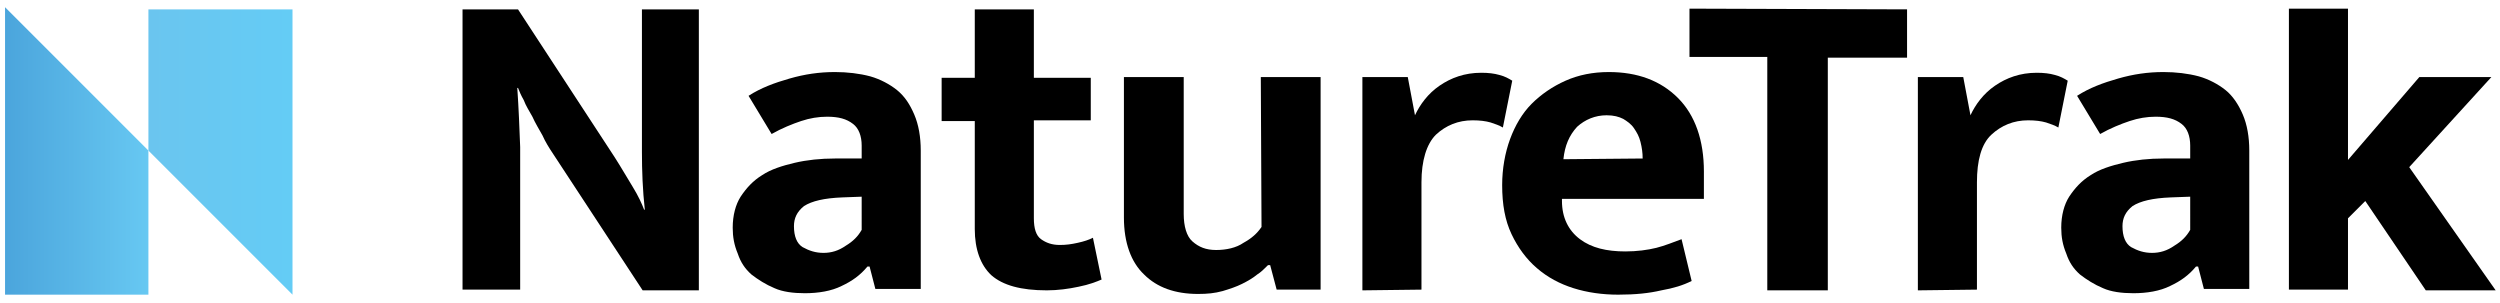
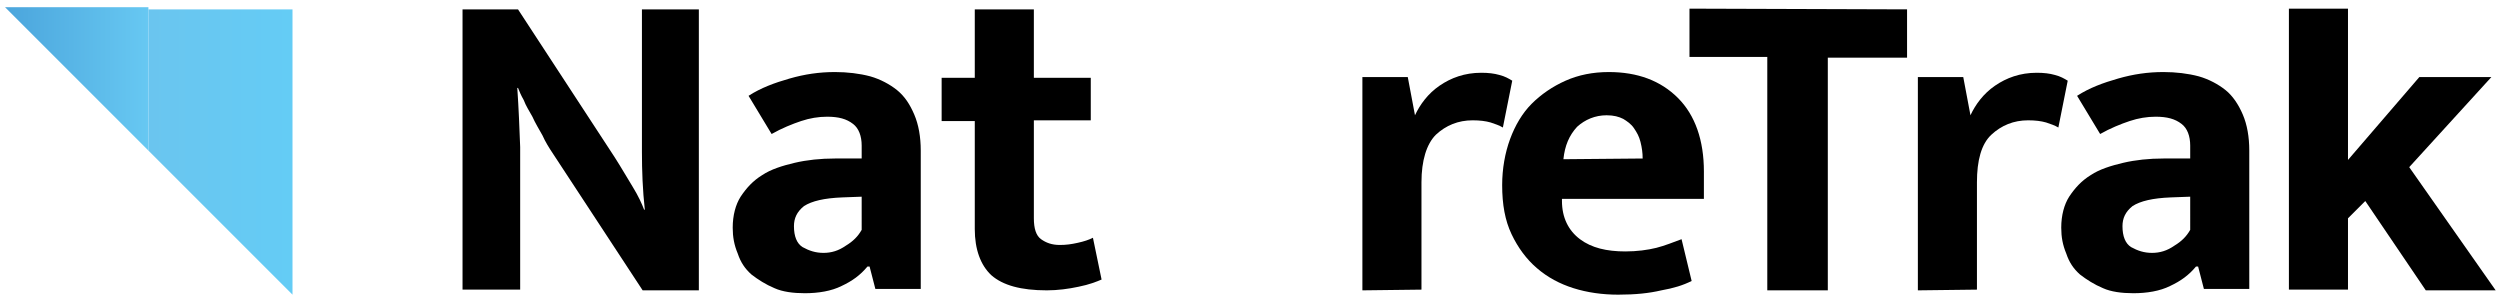
<svg xmlns="http://www.w3.org/2000/svg" version="1.1" id="Layer_1" x="0px" y="0px" viewBox="0 0 347 42" style="enable-background:new 0 0 347 42;" xml:space="preserve">
  <style type="text/css">
	.st0{fill:none;}
	.st1{fill:url(#SVGID_1_);}
	.st2{fill:url(#SVGID_00000091715051361910504770000015795827341394714514_);}
</style>
  <rect x="0.7" y="0.8" class="st0" width="346" height="40.3" />
  <g>
    <linearGradient id="SVGID_1_" gradientUnits="userSpaceOnUse" x1="20.633" y1="22.904" x2="40.554" y2="22.904" gradientTransform="matrix(1 0 0 -1 0 44)">
      <stop offset="0" style="stop-color:#6AC5EF" />
      <stop offset="3.409780e-07" style="stop-color:#6AC5EF" />
      <stop offset="1" style="stop-color:#64CCF5" />
    </linearGradient>
    <path class="st1" d="M40.6,1.3v39.6l-20-20V1.3H40.6z" />
    <linearGradient id="SVGID_00000119825472866868422000000008144135211851437456_" gradientUnits="userSpaceOnUse" x1="0.72" y1="23.051" x2="20.633" y2="23.051" gradientTransform="matrix(1 0 0 -1 0 44)">
      <stop offset="0" style="stop-color:#4BA5DC" />
      <stop offset="4.741730e-07" style="stop-color:#4BA5DC" />
      <stop offset="0.998" style="stop-color:#67C8F2" />
      <stop offset="1" style="stop-color:#67C8F2" />
    </linearGradient>
-     <path style="fill:url(#SVGID_00000119825472866868422000000008144135211851437456_);" d="M0.7,1l19.9,19.9v20H0.7V1z" />
+     <path style="fill:url(#SVGID_00000119825472866868422000000008144135211851437456_);" d="M0.7,1l19.9,19.9v20V1z" />
    <path d="M64.1,1.3h7.8l13.4,20.5c0.9,1.4,1.7,2.8,2.5,4.1c0.8,1.3,1.3,2.4,1.6,3.2h0.1c-0.3-2.7-0.4-5.4-0.4-8s0-5.4,0-8.1V1.3H97   v39h-7.8L76.8,21.4c-0.6-0.9-1.1-1.7-1.5-2.6c-0.5-0.9-1-1.7-1.4-2.6c-0.5-0.9-0.9-1.5-1.2-2.3c-0.4-0.7-0.6-1.2-0.8-1.7h-0.1   c0.2,2.9,0.3,5.6,0.4,8.2c0,2.6,0,5.3,0,8v11.8h-8V1.3z" />
    <path d="M103.9,13.3c1.7-1.1,3.6-1.8,5.7-2.4s4.1-0.9,6.3-0.9c1.7,0,3.4,0.2,4.9,0.6c1.4,0.4,2.7,1.1,3.7,1.9   c1.1,0.9,1.8,2,2.4,3.4s0.9,3.1,0.9,5v19.2h-6.3l-0.8-3.1h-0.3c-1,1.2-2.1,2-3.6,2.7c-1.4,0.7-3.2,1-5.1,1c-1.6,0-3.1-0.2-4.2-0.7   c-1.2-0.5-2.3-1.2-3.2-1.9c-0.9-0.8-1.5-1.7-1.9-2.9c-0.5-1.2-0.7-2.3-0.7-3.6c0-1.7,0.4-3.2,1.1-4.3c0.8-1.2,1.7-2.2,3-3   c1.2-0.8,2.8-1.3,4.5-1.7c1.7-0.4,3.6-0.6,5.6-0.6h3.7v-1.8c0-1.3-0.4-2.4-1.2-3c-0.9-0.7-2-1-3.6-1c-1.2,0-2.4,0.2-3.6,0.6   c-1.2,0.4-2.7,1-4.1,1.8L103.9,13.3z M119.6,27.3l-2.7,0.1c-2.5,0.1-4.2,0.5-5.3,1.2c-1,0.8-1.4,1.7-1.4,2.8c0,1.4,0.4,2.4,1.2,2.9   c0.9,0.5,1.8,0.8,2.9,0.8c1.1,0,2.1-0.3,3.1-1c1-0.6,1.7-1.3,2.2-2.2V27.3z" />
    <path d="M151.4,16.7h-7.9v13.6c0,1.4,0.3,2.4,1,2.9s1.5,0.8,2.6,0.8c0.9,0,1.6-0.1,2.5-0.3c0.9-0.2,1.5-0.4,2.1-0.7l1.2,5.8   c-0.7,0.3-1.7,0.7-3.2,1c-1.4,0.3-2.9,0.5-4.4,0.5c-3.6,0-6.1-0.7-7.7-2.1c-1.5-1.4-2.3-3.6-2.3-6.4v-15h-4.6v-6h4.6   c0-3.2,0-6.3,0-9.5c2.7,0,5.5,0,8.2,0c0,3.2,0,6.3,0,9.5h7.9V16.7z" />
-     <path d="M175,10.7h8.3v29.5h-6.1l-0.9-3.4h-0.3c-0.5,0.5-1,1-1.5,1.3c-0.6,0.5-1.3,0.9-2.1,1.3c-0.8,0.4-1.7,0.7-2.7,1   c-1.1,0.3-2.1,0.4-3.4,0.4c-3.2,0-5.7-0.9-7.5-2.7c-1.8-1.7-2.8-4.4-2.8-7.9V10.7h8.3v19c0,1.7,0.4,3.1,1.2,3.8   c0.9,0.8,1.9,1.2,3.3,1.2c1.4,0,2.8-0.3,3.8-1c1.1-0.6,1.9-1.3,2.5-2.2L175,10.7L175,10.7z" />
    <path d="M189.1,40.3V10.7h6.3l1,5.3c0.7-1.5,1.8-3,3.4-4.1s3.5-1.8,5.8-1.8c1,0,1.8,0.1,2.5,0.3c0.8,0.2,1.3,0.5,1.8,0.8l-1.3,6.5   c-0.5-0.3-1.1-0.5-1.7-0.7c-0.7-0.2-1.5-0.3-2.5-0.3c-2,0-3.7,0.7-5.1,2c-1.3,1.3-2,3.6-2,6.6v14.9L189.1,40.3L189.1,40.3z" />
    <path d="M236.4,27.6h-19.6v0.3c0,2.3,0.9,4.1,2.5,5.3s3.7,1.7,6.3,1.7c1.6,0,3.1-0.2,4.3-0.5c1.2-0.3,2.4-0.8,3.5-1.2l1.4,5.8   c-1.2,0.6-2.5,1-4.2,1.3c-1.7,0.4-3.6,0.6-6,0.6c-2.2,0-4.3-0.3-6.2-0.9c-1.9-0.6-3.6-1.5-5.1-2.8c-1.4-1.2-2.6-2.8-3.5-4.7   c-0.9-1.9-1.3-4.1-1.3-6.8c0-2.3,0.4-4.5,1.1-6.4s1.7-3.6,3-4.9c1.3-1.3,2.9-2.4,4.7-3.2s3.8-1.2,6-1.2c4,0,7.2,1.2,9.6,3.6   c2.4,2.4,3.6,5.9,3.6,10.2V27.6z M228,22c0-0.8-0.1-1.5-0.3-2.3c-0.2-0.8-0.5-1.3-0.9-1.9c-0.4-0.6-1-1-1.5-1.3   c-0.6-0.3-1.3-0.5-2.3-0.5c-1.6,0-3,0.6-4.1,1.6c-1.1,1.2-1.7,2.6-1.9,4.5L228,22z" />
    <path d="M264.7,1.3V8h-11v32.3h-8.4V7.9h-10.8V1.2L264.7,1.3L264.7,1.3z" />
    <path d="M266.2,40.3V10.7h6.3l1,5.3c0.7-1.5,1.8-3,3.4-4.1s3.5-1.8,5.8-1.8c1,0,1.8,0.1,2.5,0.3c0.8,0.2,1.3,0.5,1.8,0.8l-1.3,6.5   c-0.5-0.3-1.1-0.5-1.7-0.7c-0.7-0.2-1.5-0.3-2.5-0.3c-2,0-3.7,0.7-5.1,2s-2,3.6-2,6.6v14.9L266.2,40.3L266.2,40.3z" />
    <path d="M288.3,13.3c1.7-1.1,3.6-1.8,5.7-2.4s4.1-0.9,6.3-0.9c1.7,0,3.4,0.2,4.9,0.6c1.4,0.4,2.7,1.1,3.7,1.9s1.8,2,2.4,3.4   s0.9,3.1,0.9,5v19.2h-6.3l-0.8-3.1h-0.3c-1,1.2-2.1,2-3.6,2.7c-1.4,0.7-3.2,1-5.1,1c-1.6,0-3.1-0.2-4.2-0.7   c-1.2-0.5-2.3-1.2-3.2-1.9c-0.9-0.8-1.5-1.7-1.9-2.9c-0.5-1.2-0.7-2.3-0.7-3.6c0-1.7,0.4-3.2,1.1-4.3c0.8-1.2,1.7-2.2,3-3   c1.2-0.8,2.8-1.3,4.5-1.7s3.6-0.6,5.6-0.6h3.7v-1.8c0-1.3-0.4-2.4-1.2-3c-0.9-0.7-2-1-3.6-1c-1.2,0-2.4,0.2-3.6,0.6   c-1.2,0.4-2.7,1-4.1,1.8L288.3,13.3z M304,27.3l-2.7,0.1c-2.5,0.1-4.2,0.5-5.3,1.2c-1,0.8-1.4,1.7-1.4,2.8c0,1.4,0.4,2.4,1.2,2.9   c0.9,0.5,1.8,0.8,2.9,0.8c1.1,0,2.1-0.3,3.1-1c1-0.6,1.7-1.3,2.2-2.2V27.3z" />
    <path d="M325.9,30.3v9.9h-8.2c0-13,0-26,0-39c2.7,0,5.5,0,8.2,0c0,7,0,14,0,21l9.9-11.5h10l-11.4,12.5l12,17.1h-9.7l-8.4-12.4   L325.9,30.3z" />
  </g>
</svg>